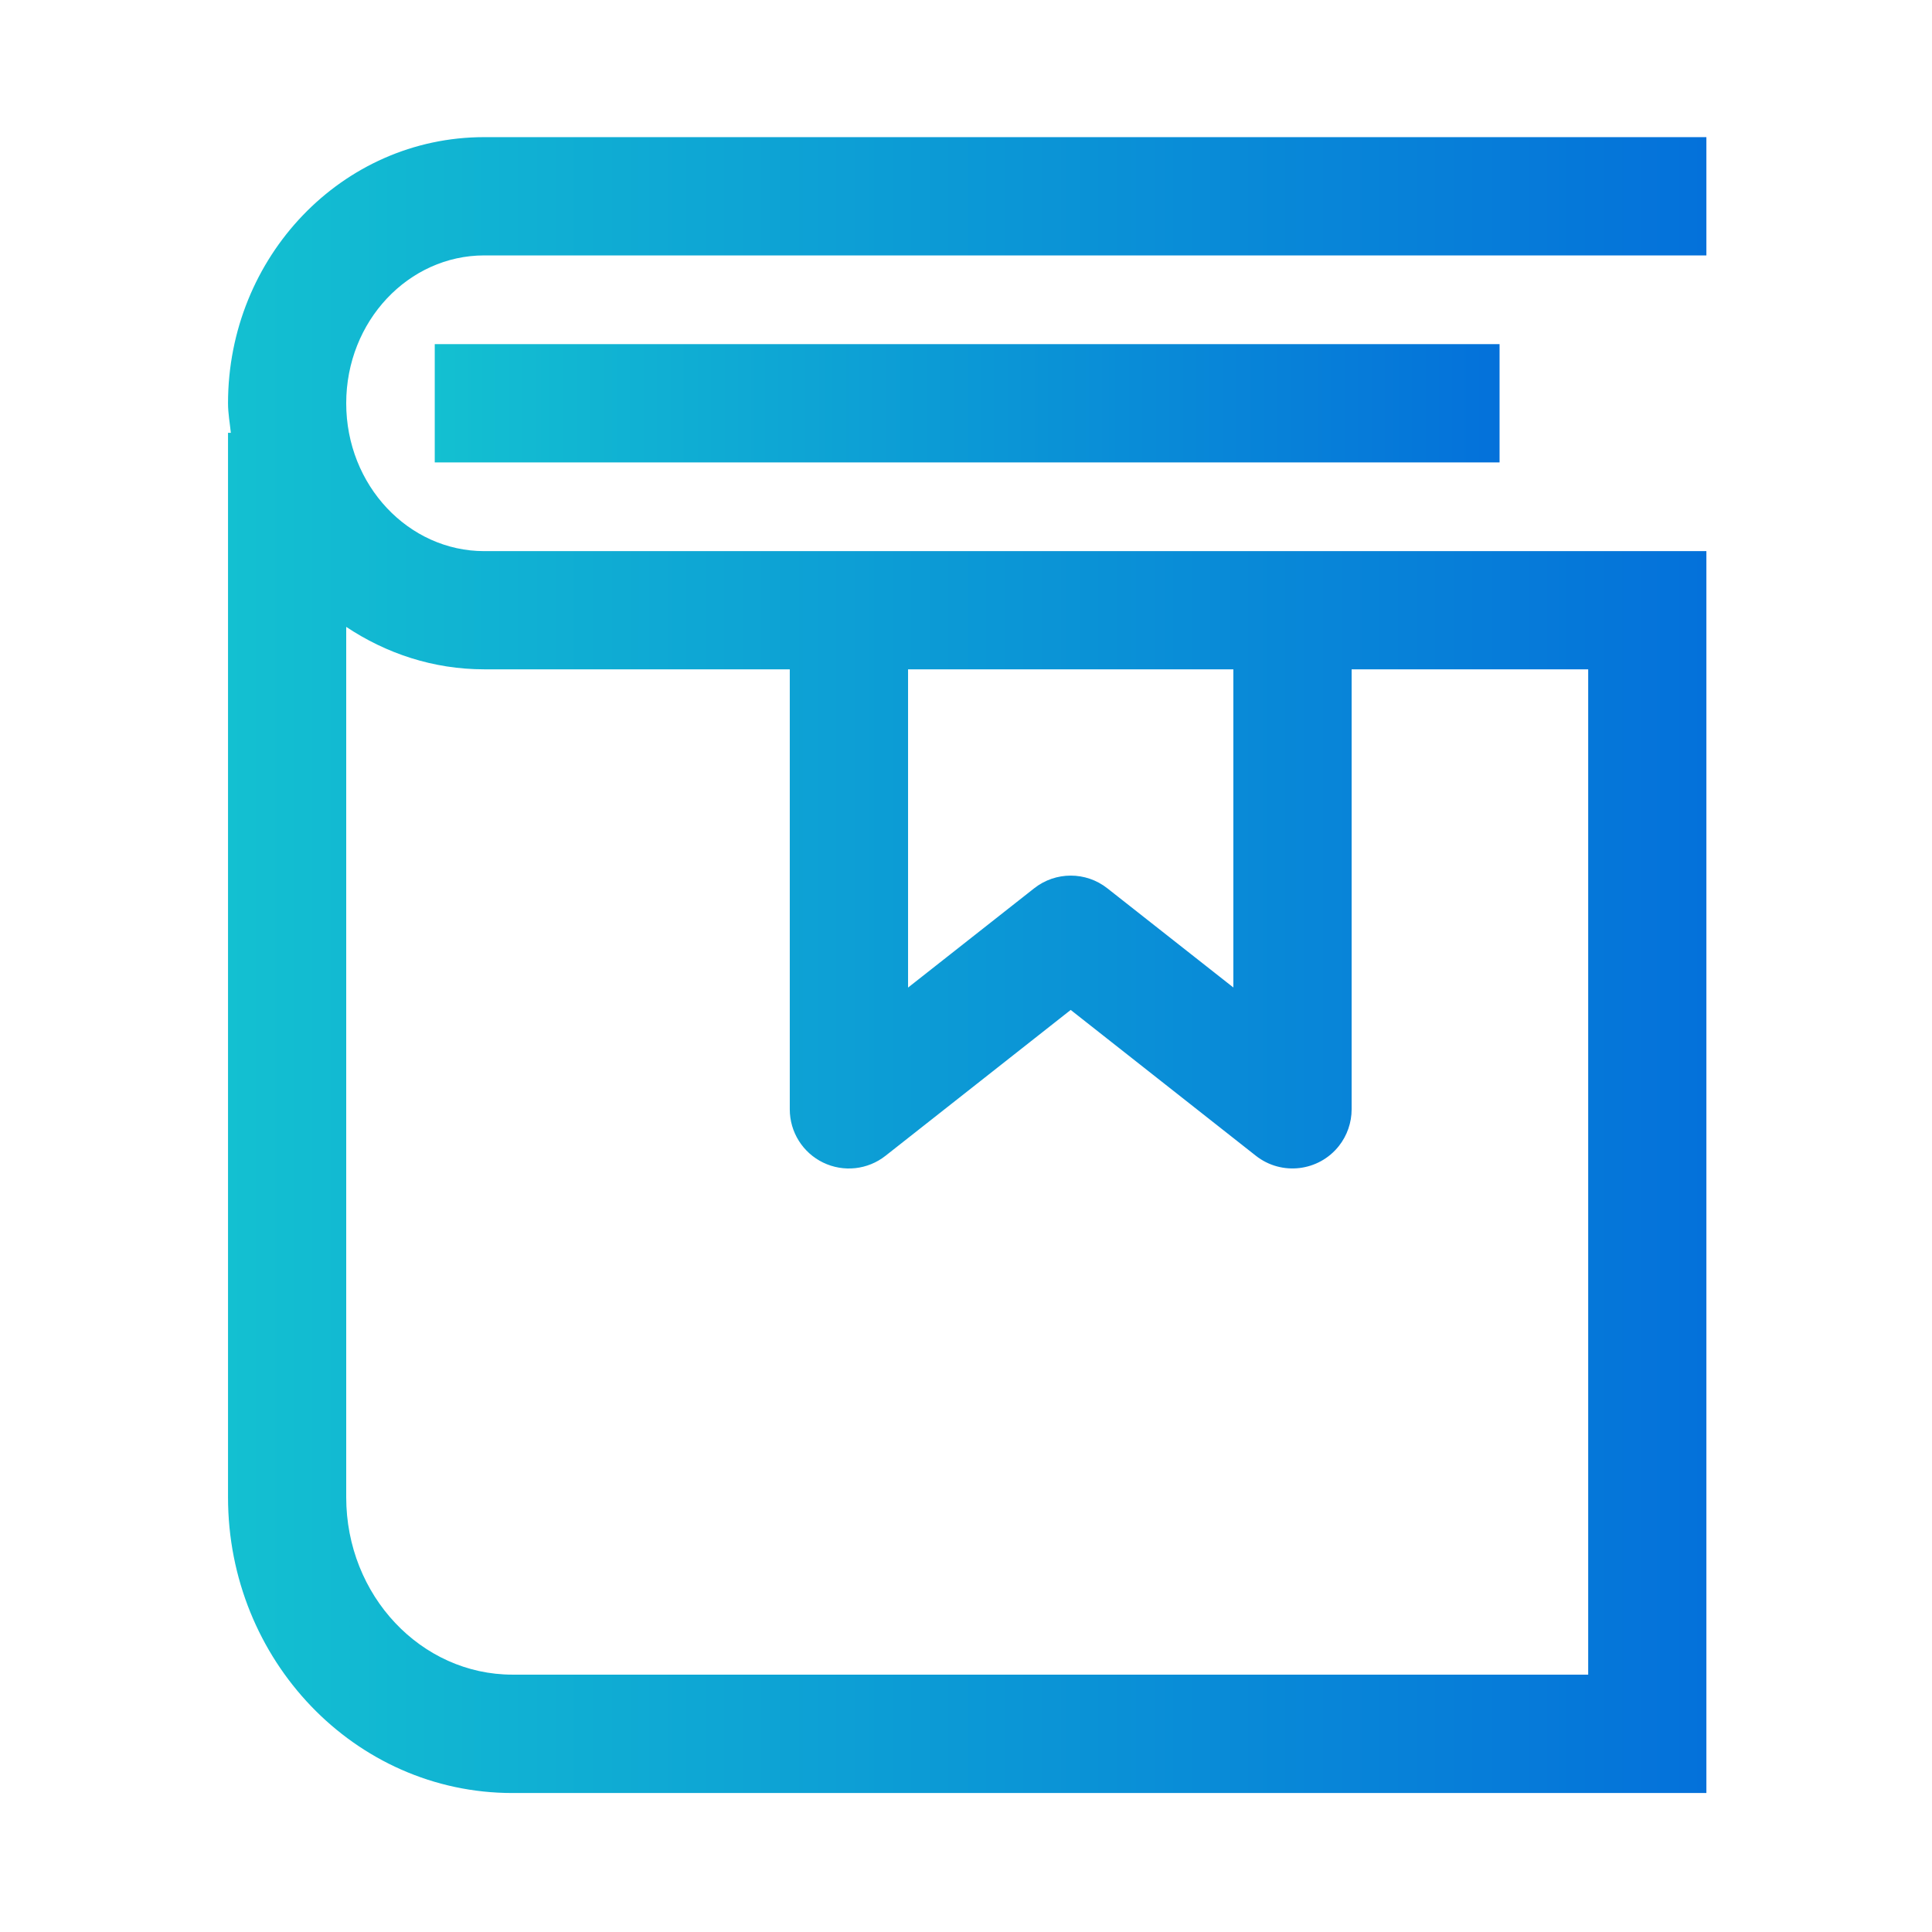
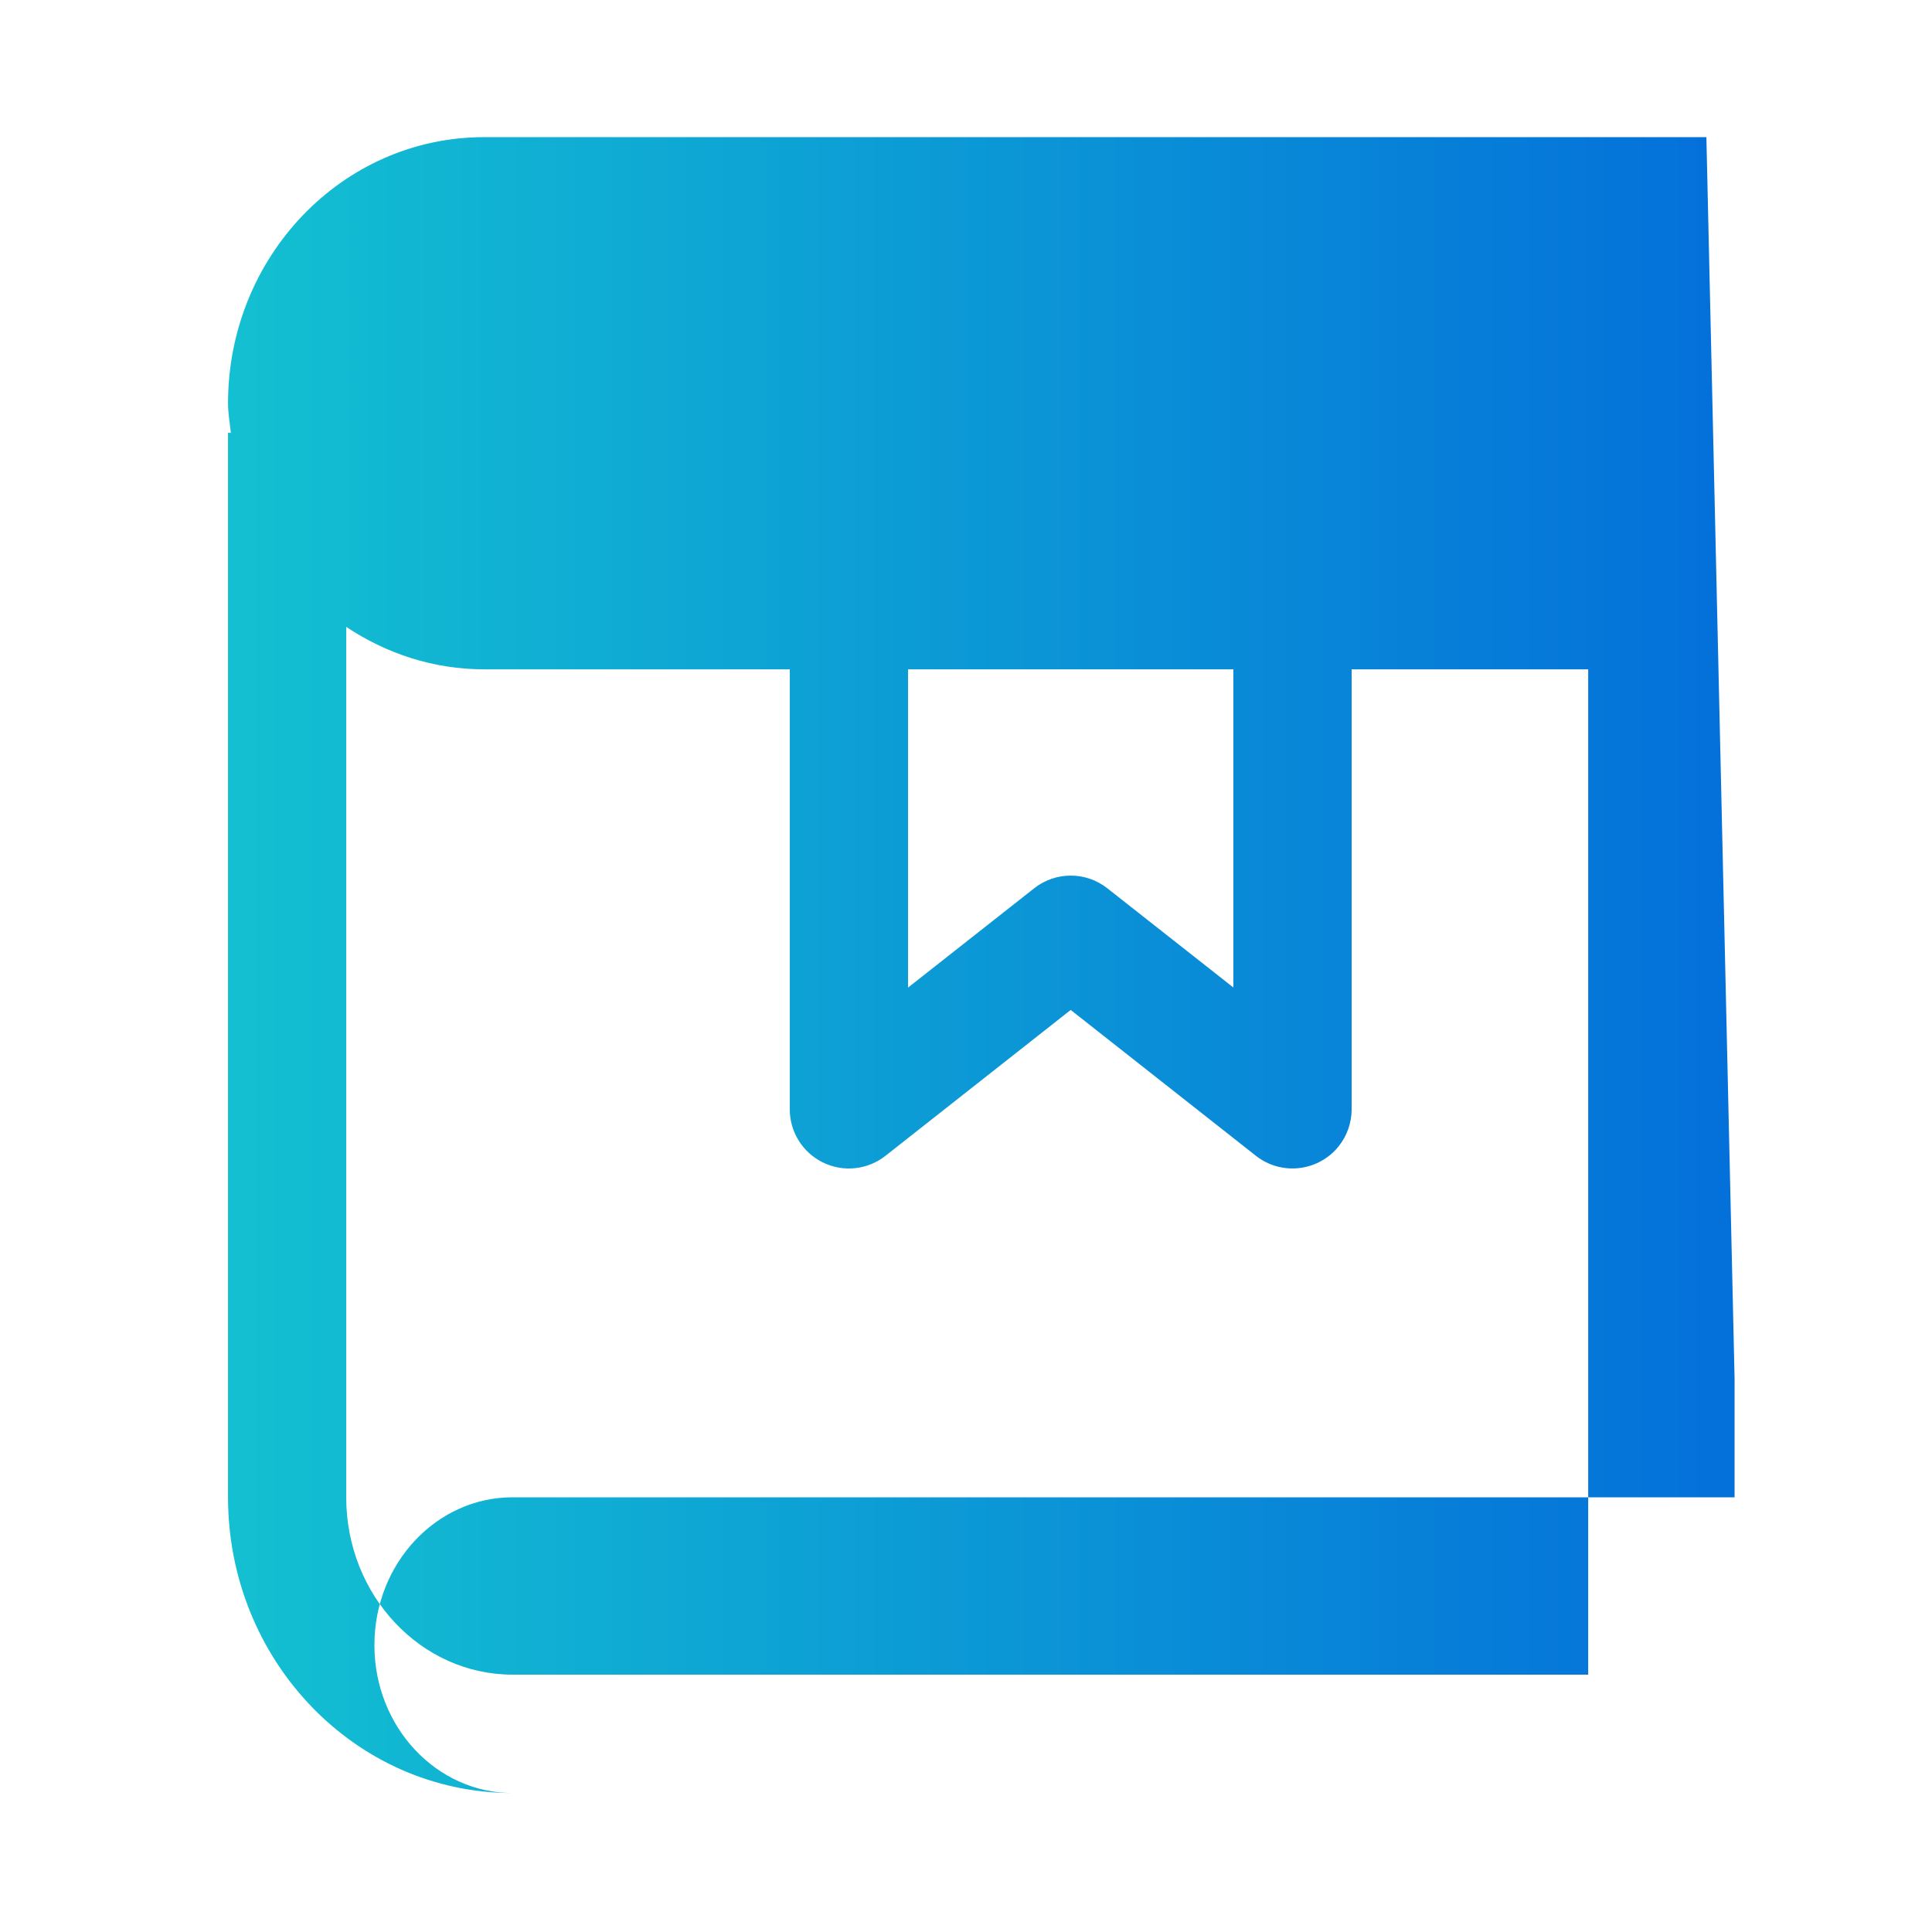
<svg xmlns="http://www.w3.org/2000/svg" xmlns:xlink="http://www.w3.org/1999/xlink" xml:space="preserve" width="29.633mm" height="29.633mm" version="1.1" style="shape-rendering:geometricPrecision; text-rendering:geometricPrecision; image-rendering:optimizeQuality; fill-rule:evenodd; clip-rule:evenodd" viewBox="0 0 2963.32 2963.32">
  <defs>
    <style type="text/css">
   
    .fil0 {fill:none}
    .fil2 {fill:url(#id0);fill-rule:nonzero}
    .fil1 {fill:url(#id1);fill-rule:nonzero}
   
  </style>
    <linearGradient id="id0" gradientUnits="userSpaceOnUse" x1="666.81" y1="618.55" x2="2300.05" y2="618.55">
      <stop offset="0" style="stop-opacity:1; stop-color:#13C0D1" />
      <stop offset="1" style="stop-opacity:1; stop-color:#0471DA" />
    </linearGradient>
    <linearGradient id="id1" gradientUnits="userSpaceOnUse" xlink:href="#id0" x1="349.75" y1="1480.24" x2="2617.28" y2="1480.24">
  </linearGradient>
  </defs>
  <g id="图层_x0020_1">
    <rect class="fil0" x="0.19" y="0.08" width="2966.64" height="2960.33" />
    <g id="bangzhu-02.eps">
-       <path class="fil1" d="M2617.27 210.35l-1874.58 0c-217.96,0 -392.95,183.65 -392.95,408.2 0,15.54 2.8,30.24 4.34,45.35l-4.34 0 0 1632.69c0,249.45 194.31,453.56 436.21,453.56l1831.32 0 0 -1904.82 -1874.58 0c-115.77,0 -211.66,-100.65 -211.66,-226.78 0,-126.14 95.75,-226.79 211.66,-226.79l1874.58 0 0 -181.41zm-1224.48 816.27l498.93 0 0 487.99 -193.32 -152.16c-32.9,-25.9 -79.25,-25.9 -112.14,0l-193.47 152.3 0 -488.13zm-650.1 0l468.68 0 0 674.88c-0.02,34.76 19.83,66.47 51.1,81.64 31.27,15.18 68.46,11.14 95.75,-10.39l284.03 -223.7 284.05 223.7c39.35,30.96 96.35,24.19 127.38,-15.11 12.6,-15.97 19.46,-35.84 19.46,-56.14l0 -674.88 362.85 0 0 1541.96 -1650.04 0c-139.71,0 -254.92,-120.95 -254.92,-272.14l0 -1334.92c61.17,40.73 133.41,65.1 211.66,65.1z" />
-       <polygon class="fil2" points="666.82,709.26 2300.06,709.26 2300.06,527.84 666.82,527.84 " />
+       <path class="fil1" d="M2617.27 210.35l-1874.58 0c-217.96,0 -392.95,183.65 -392.95,408.2 0,15.54 2.8,30.24 4.34,45.35l-4.34 0 0 1632.69c0,249.45 194.31,453.56 436.21,453.56c-115.77,0 -211.66,-100.65 -211.66,-226.78 0,-126.14 95.75,-226.79 211.66,-226.79l1874.58 0 0 -181.41zm-1224.48 816.27l498.93 0 0 487.99 -193.32 -152.16c-32.9,-25.9 -79.25,-25.9 -112.14,0l-193.47 152.3 0 -488.13zm-650.1 0l468.68 0 0 674.88c-0.02,34.76 19.83,66.47 51.1,81.64 31.27,15.18 68.46,11.14 95.75,-10.39l284.03 -223.7 284.05 223.7c39.35,30.96 96.35,24.19 127.38,-15.11 12.6,-15.97 19.46,-35.84 19.46,-56.14l0 -674.88 362.85 0 0 1541.96 -1650.04 0c-139.71,0 -254.92,-120.95 -254.92,-272.14l0 -1334.92c61.17,40.73 133.41,65.1 211.66,65.1z" />
    </g>
  </g>
</svg>